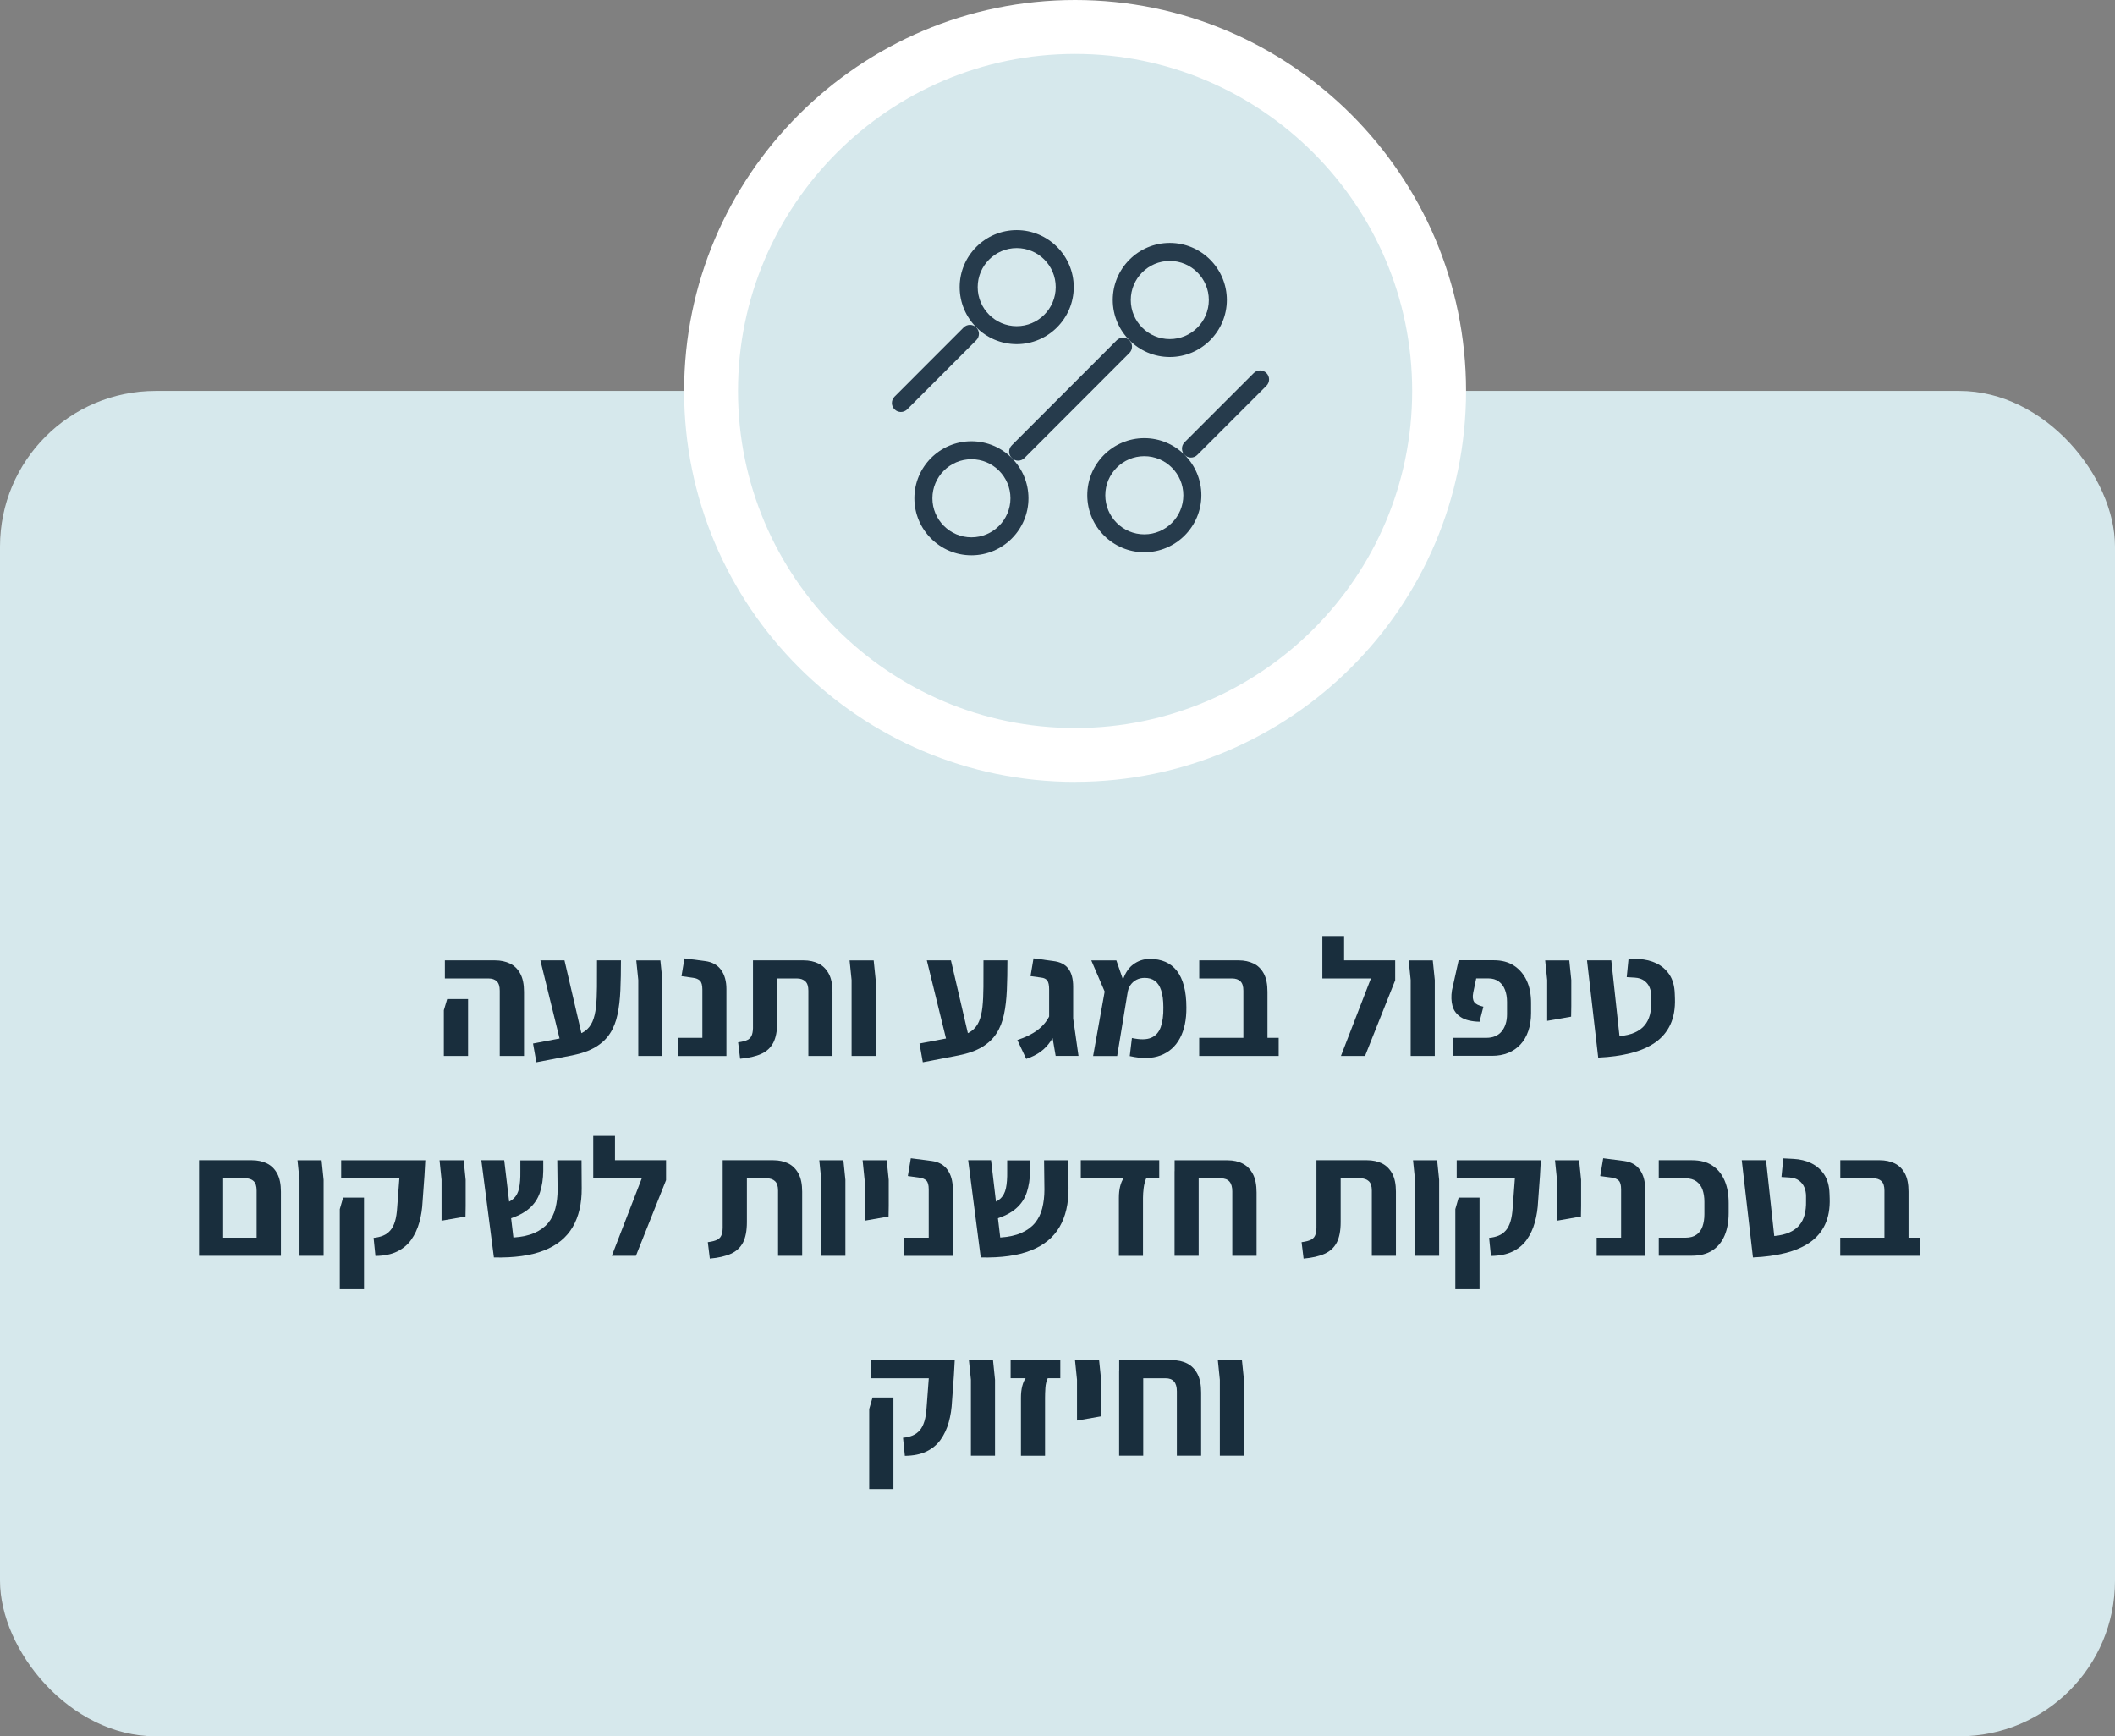
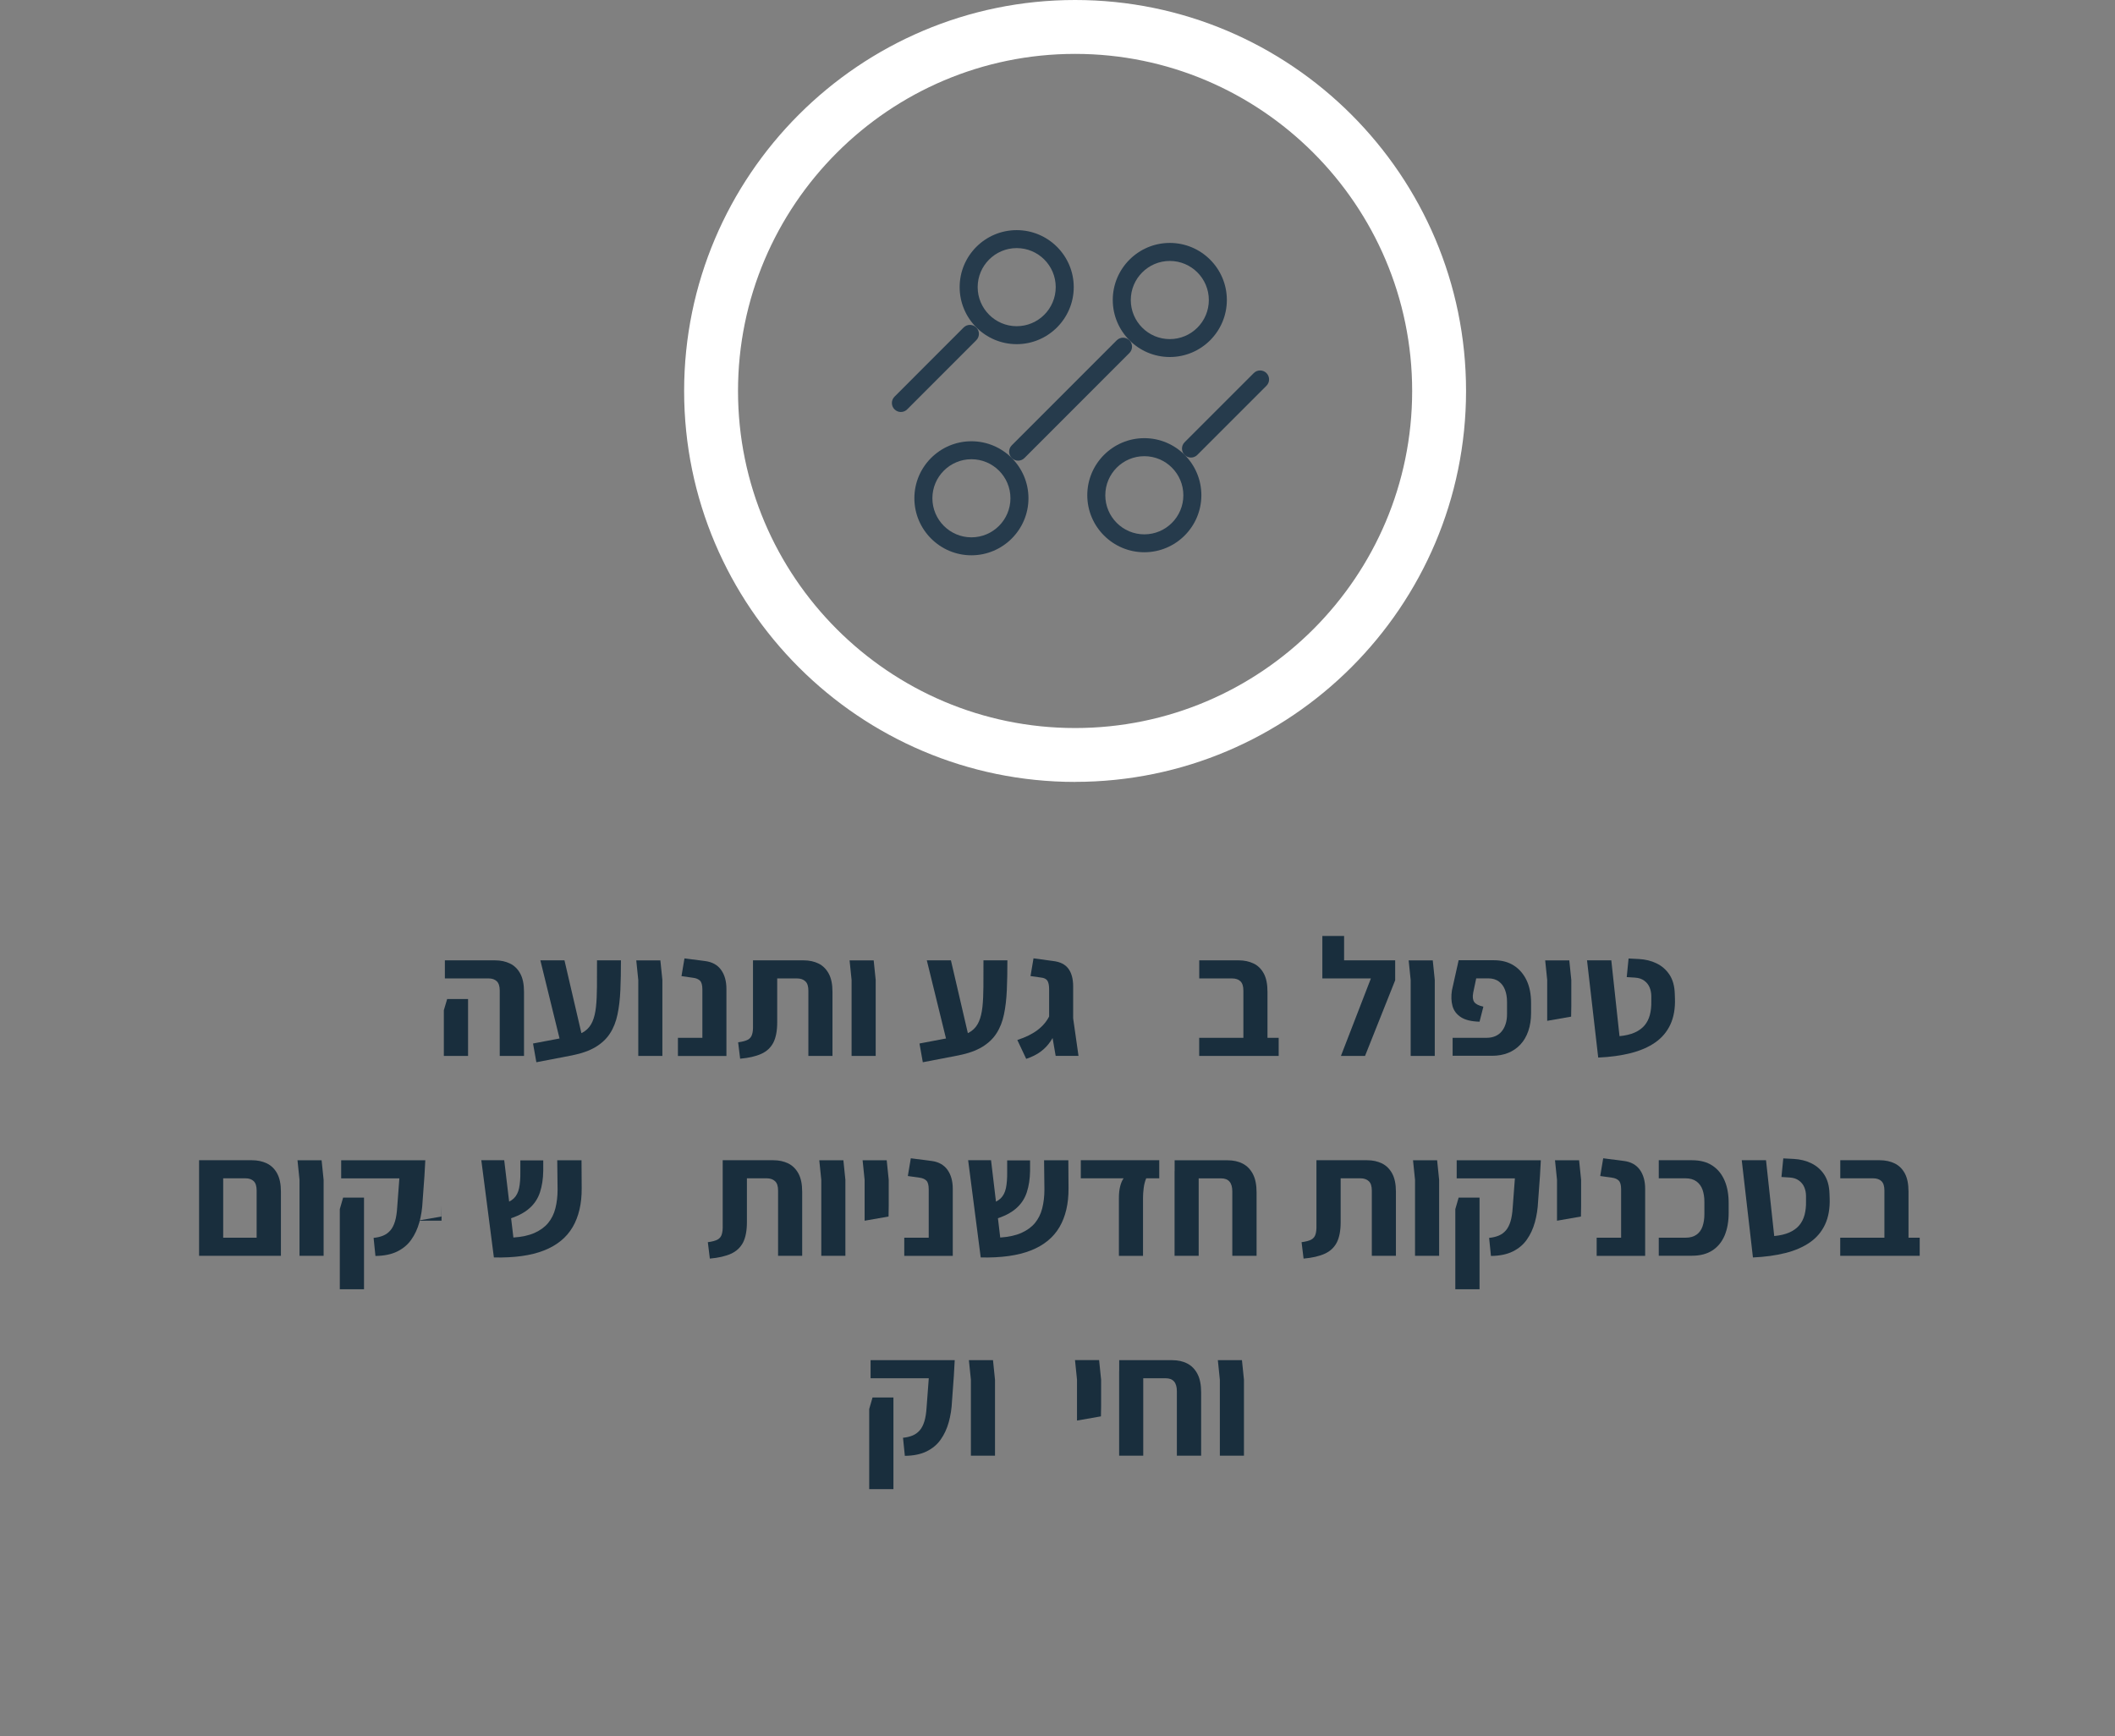
<svg xmlns="http://www.w3.org/2000/svg" id="Layer_2" viewBox="0 0 368.54 302.55">
  <rect x="0" y="0" width="368.54" height="302.55" fill="#808080" stroke="none" />
  <defs>
    <style>.cls-1{fill:#fff;}.cls-2{fill:#d6e8ec;}.cls-3{fill:#192e3d;}.cls-4{fill:#263b4c;}</style>
  </defs>
  <g id="Layer_2-2">
    <g id="Layer_2-2">
      <g id="Layer_1-2">
-         <rect class="cls-2" y="68.12" width="368.54" height="234.43" rx="27.12" ry="27.12" />
-         <circle class="cls-2" cx="187.34" cy="68.12" r="63.43" />
        <path class="cls-1" d="m187.34,136.25c-37.56,0-68.13-30.56-68.13-68.12S149.78,0,187.34,0s68.12,30.56,68.12,68.12-30.56,68.12-68.12,68.12Zm0-126.86c-32.39,0-58.74,26.35-58.74,58.74s26.35,58.73,58.74,58.73,58.73-26.35,58.73-58.73-26.35-58.74-58.73-58.74Z" />
        <path class="cls-4" d="m203.84,62.21c-5.48,0-9.94-4.46-9.94-9.94s4.46-9.94,9.94-9.94,9.94,4.46,9.94,9.94-4.46,9.94-9.94,9.94Zm0-16.74c-3.75,0-6.8,3.05-6.8,6.81s3.05,6.81,6.8,6.81,6.8-3.05,6.8-6.81-3.05-6.81-6.8-6.81Z" />
        <path class="cls-4" d="m169.27,96.76c-5.48,0-9.94-4.46-9.94-9.94s4.46-9.93,9.94-9.93,9.94,4.46,9.94,9.93-4.46,9.94-9.94,9.94Zm0-16.74c-3.75,0-6.8,3.05-6.8,6.8s3.05,6.81,6.8,6.81,6.8-3.05,6.8-6.81-3.05-6.8-6.8-6.8Z" />
        <path class="cls-4" d="m177.41,80.27c-.4,0-.8-.15-1.11-.46-.61-.61-.61-1.6,0-2.21l18.29-18.3c.61-.61,1.6-.61,2.21,0,.61.61.61,1.6,0,2.21l-18.29,18.3c-.3.31-.71.46-1.11.46Z" />
        <path class="cls-4" d="m199.4,96.23c-5.48,0-9.94-4.46-9.94-9.94s4.46-9.94,9.94-9.94,9.94,4.46,9.94,9.94-4.46,9.94-9.94,9.94Zm0-16.74c-3.75,0-6.8,3.05-6.8,6.81s3.05,6.81,6.8,6.81,6.8-3.05,6.8-6.81-3.05-6.81-6.8-6.81Z" />
        <path class="cls-4" d="m207.53,79.73c-.4,0-.8-.15-1.11-.46-.61-.61-.61-1.6,0-2.21l12.05-12.05c.61-.61,1.6-.61,2.21,0,.61.61.61,1.6,0,2.21l-12.05,12.05c-.31.31-.71.46-1.11.46Z" />
        <path class="cls-4" d="m177.16,59.97c-5.48,0-9.94-4.46-9.94-9.94s4.46-9.93,9.94-9.93,9.94,4.46,9.94,9.93-4.46,9.94-9.94,9.94Zm0-16.74c-3.75,0-6.8,3.05-6.8,6.8s3.05,6.81,6.8,6.81,6.8-3.05,6.8-6.81-3.05-6.8-6.8-6.8Z" />
        <path class="cls-4" d="m156.98,71.79c-.4,0-.8-.15-1.11-.46-.61-.61-.61-1.6,0-2.21l12.04-12.05c.61-.61,1.6-.61,2.21,0,.61.61.61,1.6,0,2.21l-12.04,12.05c-.31.31-.71.46-1.11.46Z" />
      </g>
    </g>
    <path class="cls-3" d="m77.34,183.99v-7.96l.58-1.95h3.64v9.91h-4.23Zm9.74,0v-11.37c0-.76-.17-1.3-.51-1.63-.34-.33-.82-.5-1.44-.5h-7.61v-3.15h8.75c.97,0,1.84.19,2.59.55.76.37,1.36.95,1.79,1.75.44.8.66,1.86.66,3.18v11.17h-4.23Z" />
    <path class="cls-3" d="m93.46,185.09l-.58-3.26,6.76-1.28c.95-.17,1.71-.47,2.29-.89s1.01-.97,1.31-1.66c.3-.69.5-1.54.61-2.54.11-1,.16-2.17.17-3.51,0-1.34.01-2.88.01-4.61h4.17c0,1.91-.03,3.64-.1,5.2-.07,1.56-.23,2.97-.5,4.23-.26,1.25-.69,2.35-1.3,3.29-.6.94-1.44,1.73-2.51,2.38-1.07.64-2.44,1.13-4.11,1.46l-6.24,1.2Zm4.14-3.73l-3.44-14.02h4.2l3.26,14.02h-4.02Z" />
    <path class="cls-3" d="m111.22,183.99v-13.23l-.35-3.41h4.2l.35,3.41v13.23h-4.2Z" />
    <path class="cls-3" d="m118.13,183.99v-3.15h4.26v-8.42c0-.76-.14-1.27-.42-1.54-.28-.27-.68-.44-1.18-.5l-2.04-.29.52-3.09,3.64.47c1.2.16,2.12.67,2.74,1.53.62.86.93,1.97.93,3.31v11.69h-8.45Z" />
    <path class="cls-3" d="m128.97,184.48l-.35-2.86c.76-.1,1.32-.25,1.69-.45.37-.2.62-.51.74-.92.13-.41.18-.93.16-1.57v-11.34h8.83c.97,0,1.83.19,2.58.55.75.37,1.34.95,1.78,1.75.44.8.66,1.86.66,3.18v11.17h-4.2v-11.37c0-.76-.17-1.3-.53-1.63-.35-.33-.84-.5-1.46-.5h-3.44v7.64c0,1.5-.23,2.68-.68,3.56-.46.87-1.16,1.53-2.11,1.95-.95.43-2.18.71-3.67.84Z" />
    <path class="cls-3" d="m148.39,183.99v-13.23l-.35-3.41h4.2l.35,3.41v13.23h-4.2Z" />
    <path class="cls-3" d="m160.8,185.09l-.58-3.26,6.76-1.28c.95-.17,1.71-.47,2.29-.89s1.01-.97,1.31-1.66c.3-.69.5-1.54.61-2.54.11-1,.16-2.17.17-3.51,0-1.34.01-2.88.01-4.61h4.17c0,1.91-.03,3.64-.1,5.2-.07,1.56-.23,2.97-.5,4.23-.26,1.25-.69,2.35-1.3,3.29-.6.94-1.44,1.73-2.51,2.38-1.07.64-2.44,1.13-4.11,1.46l-6.24,1.2Zm4.14-3.73l-3.44-14.02h4.2l3.26,14.02h-4.02Z" />
    <path class="cls-3" d="m178.82,184.51l-1.55-3.29c1.44-.47,2.62-1.05,3.54-1.75.92-.7,1.62-1.54,2.08-2.51l1.4,2.19c-.37.86-.79,1.63-1.25,2.32-.47.69-1.04,1.29-1.72,1.79-.68.5-1.52.92-2.51,1.25Zm5.13-.52l-1.14-6.62v-4.99c0-.72-.11-1.22-.32-1.52-.21-.29-.57-.47-1.08-.52l-1.84-.26.52-3.09,3.44.47c1.19.14,2.06.57,2.62,1.31s.85,1.79.85,3.15v5.54l.93,6.53h-3.99Z" />
-     <path class="cls-3" d="m190.48,183.99l2.01-11.22-2.33-5.42h4.37l1.95,5.63-1.81,11.02h-4.2Zm6.38.03l.38-3.15c1.44.31,2.55.3,3.35-.04.8-.34,1.36-.97,1.68-1.88.32-.91.47-2.05.45-3.41,0-1.22-.13-2.21-.38-2.97-.25-.76-.62-1.31-1.09-1.66-.48-.35-1.07-.52-1.79-.52-.52,0-1,.11-1.43.33-.43.22-.78.54-1.05.93-.27.4-.45.89-.52,1.47l-.96-1.81c.39-1.48,1.03-2.55,1.91-3.22.88-.67,1.86-1,2.93-1s1.94.17,2.73.51,1.45.86,2,1.56c.54.7.96,1.58,1.24,2.65.28,1.07.42,2.31.42,3.73.02,2.14-.35,3.93-1.12,5.36-.77,1.44-1.89,2.44-3.37,3-1.48.56-3.26.6-5.36.12Z" />
    <path class="cls-3" d="m216.66,183.99v-11.37c0-.76-.17-1.3-.51-1.63-.34-.33-.83-.5-1.47-.5h-5.71v-3.15h6.88c.97,0,1.84.19,2.59.55.76.37,1.35.95,1.78,1.75.43.8.64,1.86.64,3.18v11.17h-4.2Zm-7.7,0v-3.15h13.85v3.15h-13.85Z" />
    <path class="cls-3" d="m230.42,170.49v-7.4h3.79v7.4h-3.79Zm3.24,13.5l5.22-13.5h-8.45v-3.15h12.68v3.47l-5.25,13.18h-4.2Z" />
    <path class="cls-3" d="m245.81,183.99v-13.23l-.35-3.41h4.2l.35,3.41v13.23h-4.2Z" />
    <path class="cls-3" d="m253.12,183.99v-3.15h5.89c.56,0,1.07-.09,1.52-.28s.82-.46,1.12-.82c.3-.36.54-.79.7-1.3.17-.5.25-1.08.25-1.72v-2.16c0-.78-.12-1.47-.35-2.08-.23-.61-.59-1.1-1.08-1.46-.49-.36-1.1-.54-1.84-.54h-2.1l-.52,2.48c-.14.72-.08,1.26.17,1.63.25.37.79.64,1.6.82l-.67,2.62c-1.42-.04-2.5-.3-3.25-.79-.75-.49-1.23-1.13-1.46-1.94-.22-.81-.26-1.71-.1-2.73l1.17-5.25h6.15c1.36,0,2.52.31,3.48.93.96.62,1.7,1.49,2.22,2.59s.77,2.41.77,3.91v1.75c0,1.17-.16,2.22-.48,3.15-.32.93-.78,1.72-1.38,2.36-.6.64-1.32,1.13-2.14,1.46-.83.33-1.75.5-2.78.5h-6.88Z" />
    <path class="cls-3" d="m269.6,177.87v-7.11l-.35-3.41h4.2l.35,3.41v4.55l-.03,1.84-4.17.73Z" />
    <path class="cls-3" d="m278.49,184.28l-1.95-16.94h4.23l1.43,13.21c1.05-.1,1.93-.31,2.65-.63.72-.32,1.29-.74,1.72-1.25.43-.51.73-1.12.92-1.82.18-.7.27-1.49.25-2.36v-.9c0-.54-.1-1.05-.29-1.52s-.5-.86-.93-1.18-.97-.5-1.63-.54l-1.43-.09.32-3.24,1.78.09c1.15.06,2.18.31,3.1.76s1.67,1.1,2.25,1.97c.57.87.88,1.97.92,3.31l.03.82c.06,1.77-.21,3.29-.8,4.56-.59,1.27-1.48,2.32-2.65,3.13s-2.6,1.43-4.27,1.85c-1.67.42-3.55.68-5.63.77Z" />
    <path class="cls-3" d="m34.69,218.82v-16.65h4.2v16.65h-4.2Zm.88,0v-3.15h11.86l-.09,3.15h-11.78Zm9.15,0v-11.37c0-.76-.17-1.3-.51-1.63-.34-.33-.82-.5-1.44-.5h-5.42v-3.15h6.56c.97,0,1.84.19,2.59.55.76.37,1.36.95,1.79,1.75.44.8.66,1.86.66,3.18v11.17h-4.23Z" />
    <path class="cls-3" d="m52.19,218.82v-13.23l-.35-3.41h4.2l.35,3.41v13.23h-4.2Z" />
    <path class="cls-3" d="m59.21,224.65v-13.96l.58-2.01h3.64v15.97h-4.23Zm6.21-5.8l-.32-3.15c.62-.06,1.18-.19,1.66-.39.49-.2.9-.5,1.25-.9.35-.4.62-.93.82-1.59s.32-1.47.38-2.42l.38-5.07h-10.14v-3.15h14.66l-.15,2.71-.32,4.4c-.06,1.32-.25,2.56-.57,3.7-.32,1.15-.79,2.16-1.41,3.03-.62.88-1.44,1.56-2.46,2.06-1.02.5-2.28.75-3.77.77Z" />
-     <path class="cls-3" d="m76.94,212.7v-7.11l-.35-3.41h4.2l.35,3.41v4.55l-.03,1.84-4.17.73Z" />
+     <path class="cls-3" d="m76.94,212.7v-7.11l-.35-3.41l.35,3.41v4.55l-.03,1.84-4.17.73Z" />
    <path class="cls-3" d="m86.06,219.11l-2.19-16.94h3.99l1.6,13.47c1.46-.1,2.68-.36,3.67-.8.99-.44,1.78-1.01,2.38-1.73.59-.72,1.02-1.57,1.27-2.57.25-.99.38-2.08.38-3.26l-.06-5.1h4.23l.03,4.87c.02,2.68-.51,4.94-1.57,6.76-1.07,1.83-2.73,3.19-4.99,4.08-2.25.89-5.17,1.3-8.75,1.22Zm2.42-6.65l-.99-2.62c.89-.23,1.57-.57,2.03-1.01s.77-1.04.93-1.79.24-1.73.22-2.92v-1.92h3.99v1.84c-.02,1.38-.21,2.62-.57,3.72-.36,1.1-.98,2.04-1.87,2.81-.88.78-2.13,1.41-3.75,1.9Z" />
-     <path class="cls-3" d="m103.37,205.32v-7.4h3.79v7.4h-3.79Zm3.24,13.5l5.22-13.5h-8.45v-3.15h12.68v3.47l-5.25,13.18h-4.2Z" />
    <path class="cls-3" d="m123.69,219.31l-.35-2.86c.76-.1,1.32-.25,1.69-.45.37-.2.62-.51.74-.92.13-.41.18-.93.16-1.57v-11.34h8.83c.97,0,1.83.19,2.58.55.75.37,1.34.95,1.78,1.75.44.8.66,1.86.66,3.18v11.17h-4.2v-11.37c0-.76-.17-1.3-.53-1.63-.35-.33-.84-.5-1.46-.5h-3.44v7.64c0,1.5-.23,2.68-.68,3.56-.46.87-1.16,1.53-2.11,1.95-.95.43-2.18.71-3.67.84Z" />
    <path class="cls-3" d="m143.11,218.82v-13.23l-.35-3.41h4.2l.35,3.41v13.23h-4.2Z" />
    <path class="cls-3" d="m150.66,212.7v-7.11l-.35-3.41h4.2l.35,3.41v4.55l-.03,1.84-4.17.73Z" />
    <path class="cls-3" d="m157.57,218.82v-3.15h4.26v-8.42c0-.76-.14-1.27-.42-1.54-.28-.27-.68-.44-1.18-.5l-2.04-.29.52-3.09,3.64.47c1.2.16,2.12.67,2.74,1.53.62.86.93,1.97.93,3.31v11.69h-8.45Z" />
    <path class="cls-3" d="m170.89,219.11l-2.19-16.94h3.99l1.6,13.47c1.46-.1,2.68-.36,3.67-.8.99-.44,1.78-1.01,2.38-1.73.59-.72,1.02-1.57,1.27-2.57.25-.99.38-2.08.38-3.26l-.06-5.1h4.23l.03,4.87c.02,2.68-.51,4.94-1.57,6.76-1.07,1.83-2.73,3.19-4.99,4.08-2.25.89-5.17,1.3-8.75,1.22Zm2.42-6.65l-.99-2.62c.89-.23,1.57-.57,2.03-1.01s.77-1.04.93-1.79.24-1.73.22-2.92v-1.92h3.99v1.84c-.02,1.38-.21,2.62-.57,3.72-.36,1.1-.98,2.04-1.87,2.81-.88.78-2.13,1.41-3.75,1.9Z" />
    <path class="cls-3" d="m194.97,218.82v-10.09c0-.76.07-1.43.22-2.01.15-.58.34-1.05.6-1.4h-7.46v-3.15h13.67v3.15h-2.27c-.21.49-.36,1.04-.44,1.68-.08.63-.12,1.21-.12,1.74v10.09h-4.2Z" />
    <path class="cls-3" d="m214.73,218.82v-11.22c0-1.52-.65-2.27-1.95-2.27h-8.1v-3.15h9.24c.99,0,1.87.19,2.62.58.76.39,1.35,1,1.78,1.82s.64,1.9.64,3.22v11.02h-4.23Zm-10.06,0v-14.75h4.2v14.75h-4.2Z" />
    <path class="cls-3" d="m227.15,219.31l-.35-2.86c.76-.1,1.32-.25,1.69-.45.37-.2.62-.51.74-.92.13-.41.18-.93.16-1.57v-11.34h8.83c.97,0,1.83.19,2.58.55.75.37,1.34.95,1.78,1.75.44.8.66,1.86.66,3.18v11.17h-4.2v-11.37c0-.76-.17-1.3-.53-1.63-.35-.33-.84-.5-1.46-.5h-3.44v7.64c0,1.5-.23,2.68-.68,3.56-.46.87-1.16,1.53-2.11,1.95-.95.43-2.18.71-3.67.84Z" />
    <path class="cls-3" d="m246.57,218.82v-13.23l-.35-3.41h4.2l.35,3.41v13.23h-4.2Z" />
    <path class="cls-3" d="m253.59,224.65v-13.96l.58-2.01h3.64v15.97h-4.23Zm6.21-5.8l-.32-3.15c.62-.06,1.18-.19,1.66-.39.49-.2.9-.5,1.25-.9.35-.4.62-.93.82-1.59s.32-1.47.38-2.42l.38-5.07h-10.14v-3.15h14.66l-.15,2.71-.32,4.4c-.06,1.32-.25,2.56-.57,3.7-.32,1.15-.79,2.16-1.41,3.03-.62.88-1.44,1.56-2.46,2.06-1.02.5-2.28.75-3.77.77Z" />
    <path class="cls-3" d="m271.31,212.7v-7.11l-.35-3.41h4.2l.35,3.41v4.55l-.03,1.84-4.17.73Z" />
    <path class="cls-3" d="m278.22,218.82v-3.15h4.26v-8.42c0-.76-.14-1.27-.42-1.54-.28-.27-.68-.44-1.18-.5l-2.04-.29.52-3.09,3.64.47c1.2.16,2.12.67,2.74,1.53.62.86.93,1.97.93,3.31v11.69h-8.45Z" />
    <path class="cls-3" d="m289.04,218.82v-3.15h4.66c.78,0,1.41-.17,1.91-.52s.85-.84,1.06-1.46c.21-.62.32-1.32.32-2.1v-2.19c0-.78-.11-1.47-.32-2.08-.21-.61-.57-1.1-1.06-1.46-.5-.36-1.13-.54-1.91-.54h-4.66v-3.15h5.8c1.42,0,2.6.31,3.54.93.94.62,1.65,1.49,2.13,2.61.48,1.12.71,2.42.71,3.92v1.72c0,1.52-.24,2.83-.71,3.95-.48,1.12-1.19,1.98-2.13,2.59-.94.61-2.12.92-3.54.92h-5.8Z" />
    <path class="cls-3" d="m305.45,219.11l-1.95-16.94h4.23l1.43,13.21c1.05-.1,1.93-.31,2.65-.63.72-.32,1.29-.74,1.72-1.25.43-.51.73-1.12.92-1.82.18-.7.27-1.49.25-2.36v-.9c0-.54-.1-1.05-.29-1.52s-.5-.86-.93-1.18-.97-.5-1.63-.54l-1.43-.09.32-3.24,1.78.09c1.15.06,2.18.31,3.1.76s1.67,1.1,2.25,1.97c.57.87.88,1.97.92,3.31l.03.82c.06,1.77-.21,3.29-.8,4.56-.59,1.27-1.48,2.32-2.65,3.13s-2.6,1.43-4.27,1.85c-1.67.42-3.55.68-5.63.77Z" />
    <path class="cls-3" d="m328.36,218.82v-11.37c0-.76-.17-1.3-.51-1.63-.34-.33-.83-.5-1.47-.5h-5.71v-3.15h6.88c.97,0,1.84.19,2.59.55.76.37,1.35.95,1.78,1.75.43.8.64,1.86.64,3.18v11.17h-4.2Zm-7.7,0v-3.15h13.85v3.15h-13.85Z" />
    <path class="cls-3" d="m151.46,259.48v-13.96l.58-2.01h3.64v15.97h-4.23Zm6.21-5.8l-.32-3.15c.62-.06,1.18-.19,1.66-.39.49-.2.9-.5,1.25-.9.35-.4.62-.93.82-1.59s.32-1.47.38-2.42l.38-5.07h-10.14v-3.15h14.66l-.15,2.71-.32,4.4c-.06,1.32-.25,2.56-.57,3.7-.32,1.15-.79,2.16-1.41,3.03-.62.88-1.44,1.56-2.46,2.06-1.02.5-2.28.75-3.77.77Z" />
    <path class="cls-3" d="m169.18,253.65v-13.23l-.35-3.41h4.2l.35,3.41v13.23h-4.2Z" />
-     <path class="cls-3" d="m177.9,253.65v-10.09c0-.76.07-1.43.22-2.01s.34-1.05.6-1.4h-2.62v-3.15h8.66v3.15h-2.19c-.23.49-.37,1.04-.41,1.68-.04.63-.06,1.21-.06,1.74v10.09h-4.2Z" />
    <path class="cls-3" d="m187.67,247.52v-7.11l-.35-3.41h4.2l.35,3.41v4.55l-.03,1.84-4.17.73Z" />
    <path class="cls-3" d="m205.07,253.65v-11.22c0-1.52-.65-2.27-1.95-2.27h-8.1v-3.15h9.24c.99,0,1.87.19,2.62.58.76.39,1.35,1,1.78,1.82s.64,1.9.64,3.22v11.02h-4.23Zm-10.06,0v-14.75h4.2v14.75h-4.2Z" />
    <path class="cls-3" d="m212.56,253.65v-13.23l-.35-3.41h4.2l.35,3.41v13.23h-4.2Z" />
  </g>
</svg>